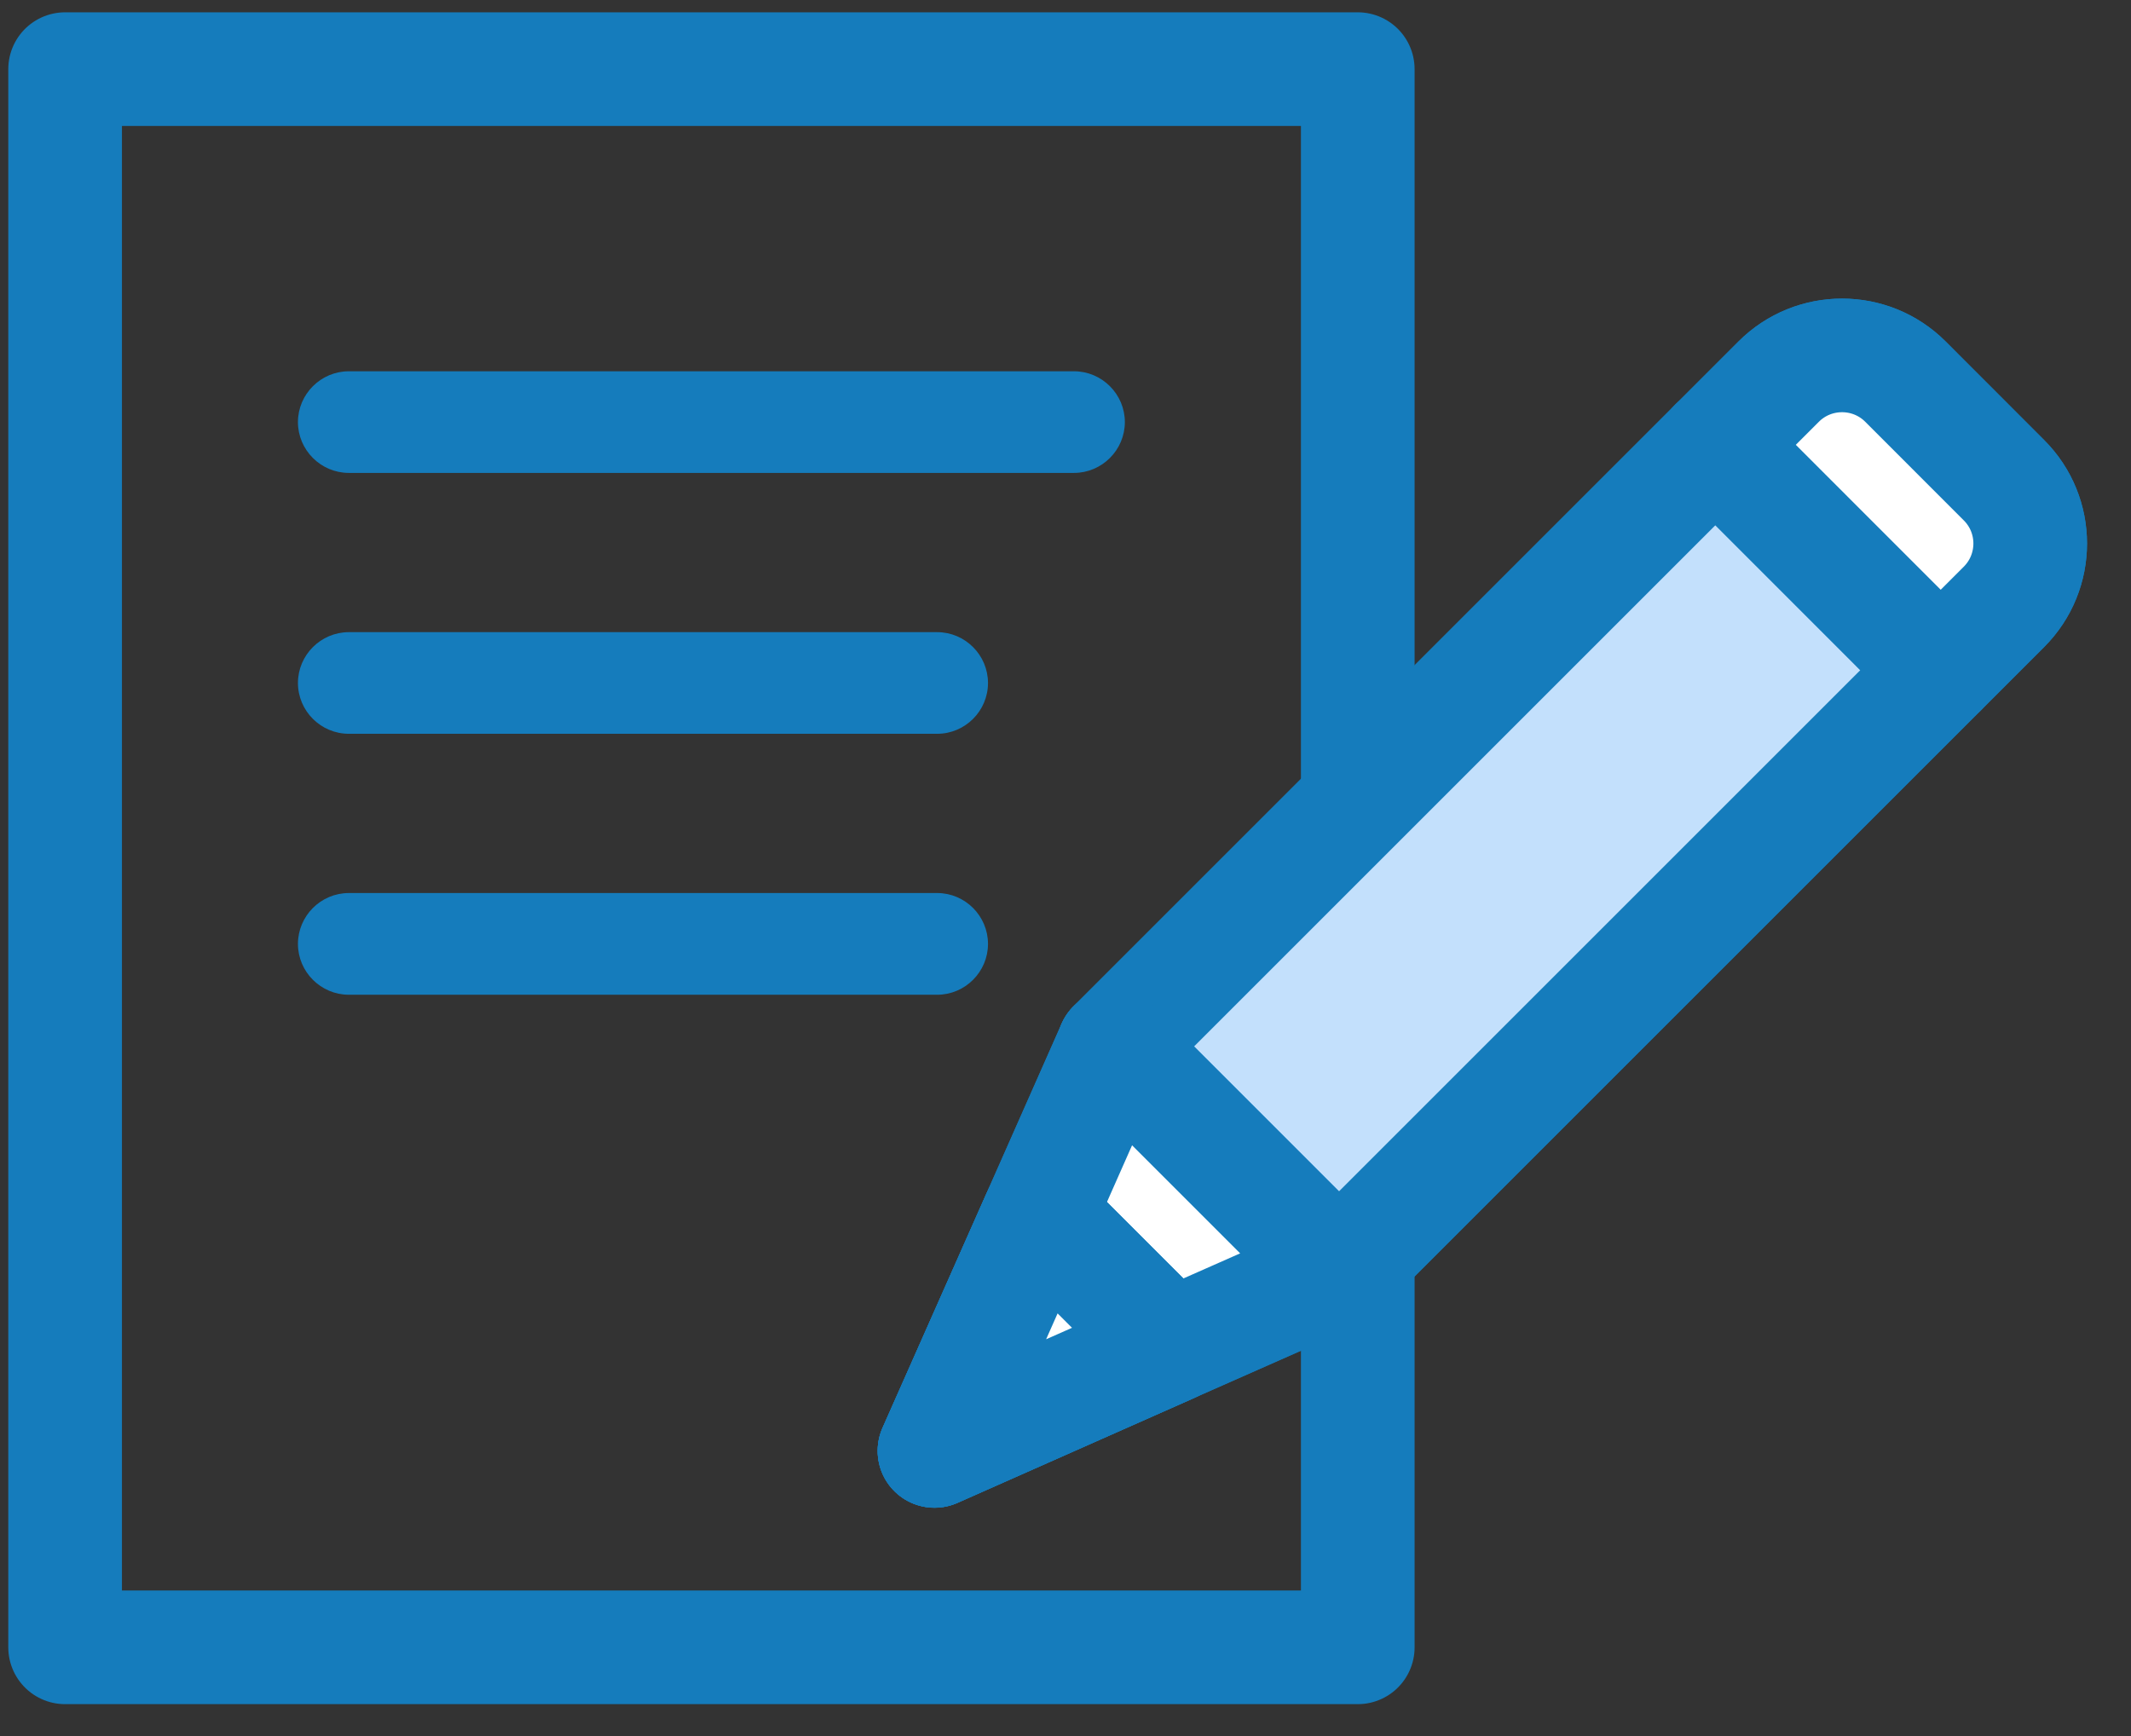
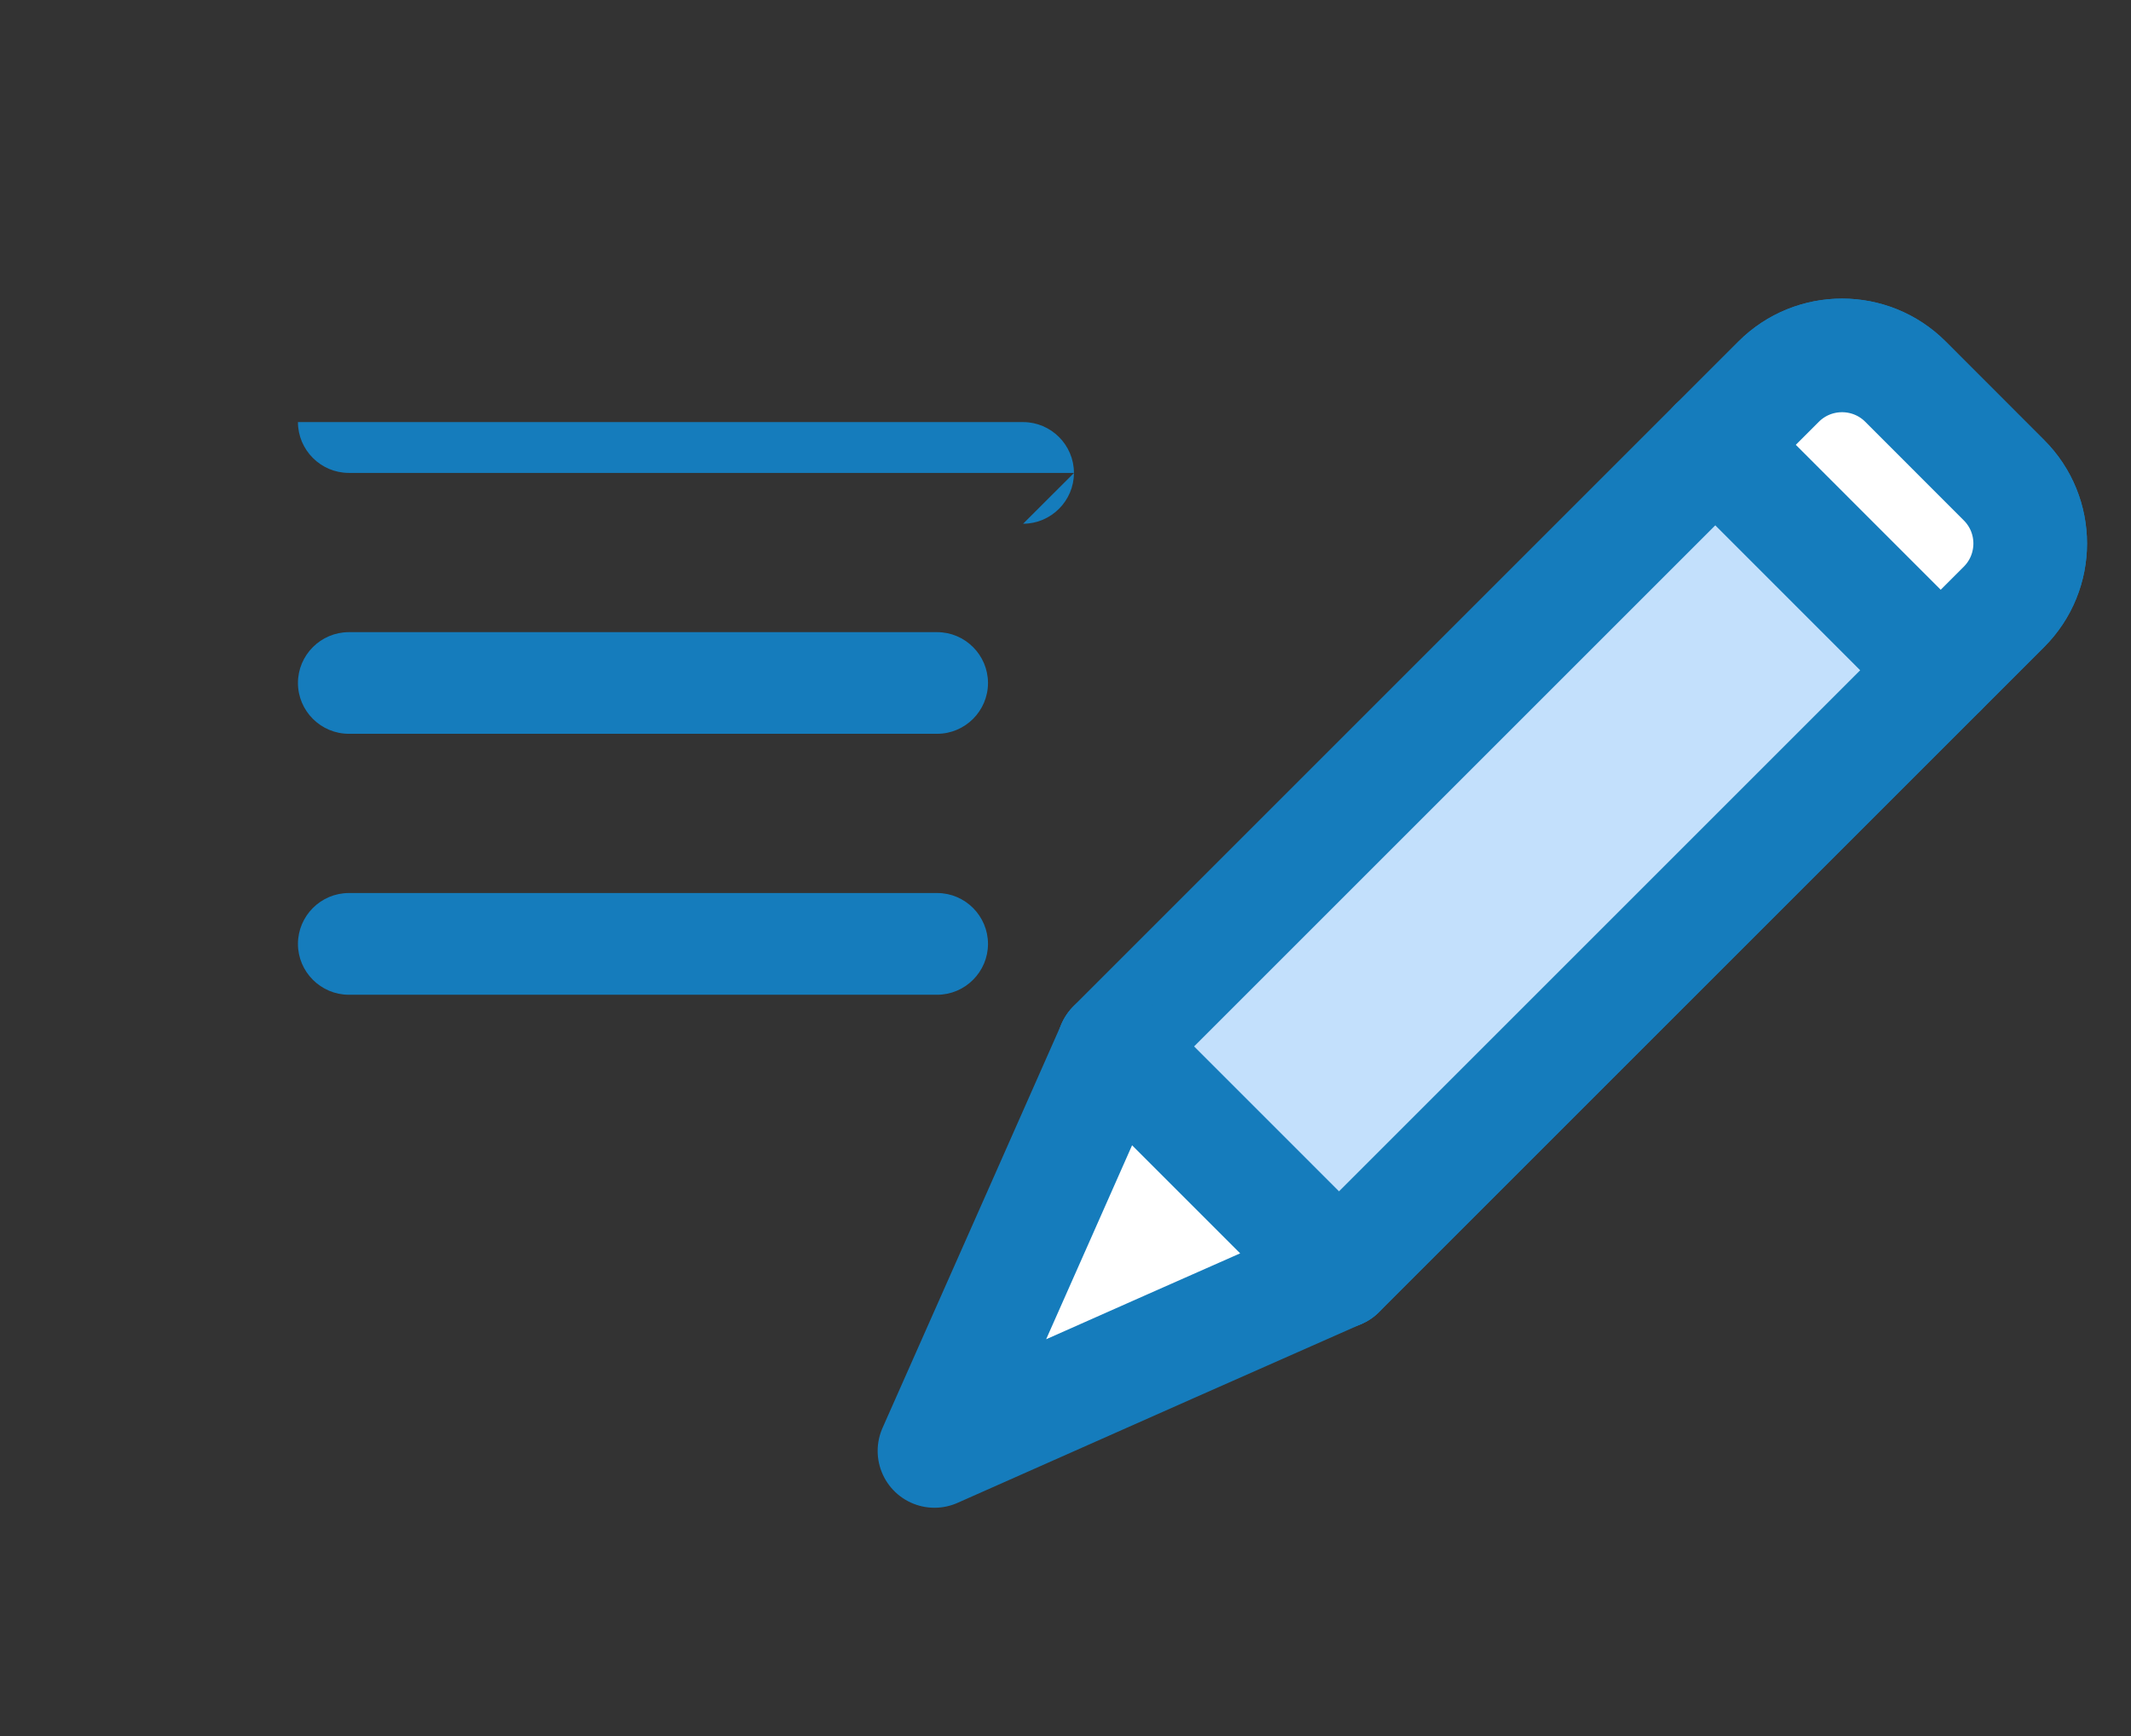
<svg xmlns="http://www.w3.org/2000/svg" xmlns:ns1="http://www.serif.com/" width="27px" height="22px" viewBox="0 0 27 22" version="1.1" xml:space="preserve" style="fill-rule:evenodd;clip-rule:evenodd;stroke-linecap:round;stroke-linejoin:round;stroke-miterlimit:10;">
  <rect x="0" y="0" width="27" height="22" fill="#333333" stroke="none" />
  <g id="_1-22" ns1:id="1-22">
-     <rect x="0.825" y="0.876" width="16.378" height="20" style="fill:none;stroke:#157cbc;stroke-width:1.44px;" />
-     <path d="M13.608,5.993l-9.188,0c-0.355,0 -0.645,-0.29 -0.645,-0.644c0,-0.354 0.29,-0.644 0.645,-0.644l9.188,0c0.354,0 0.644,0.29 0.644,0.644c0,0.354 -0.29,0.644 -0.644,0.644" style="fill:#157cbc;fill-rule:nonzero;" />
+     <path d="M13.608,5.993l-9.188,0c-0.355,0 -0.645,-0.29 -0.645,-0.644l9.188,0c0.354,0 0.644,0.29 0.644,0.644c0,0.354 -0.29,0.644 -0.644,0.644" style="fill:#157cbc;fill-rule:nonzero;" />
    <path d="M11.874,9.299l-7.454,0c-0.355,0 -0.645,-0.289 -0.645,-0.644c0,-0.354 0.29,-0.644 0.645,-0.644l7.454,0c0.354,0 0.644,0.29 0.644,0.644c0,0.355 -0.29,0.644 -0.644,0.644" style="fill:#157cbc;fill-rule:nonzero;" />
    <path d="M11.874,12.606l-7.454,0c-0.355,0 -0.645,-0.29 -0.645,-0.644c0,-0.355 0.29,-0.645 0.645,-0.645l7.454,0c0.354,0 0.644,0.29 0.644,0.645c0,0.354 -0.29,0.644 -0.644,0.644" style="fill:#157cbc;fill-rule:nonzero;" />
    <path d="M21.735,5.637l2.854,2.855l-7.625,7.625l-2.854,-2.855l7.625,-7.625Z" style="fill:#fff;stroke:#157cbc;stroke-width:1.44px;" />
    <path d="M21.735,5.637l2.854,2.855l-7.625,7.625l-2.854,-2.855l7.625,-7.625Z" style="fill:#c3e0fc;stroke:#157cbc;stroke-width:1.44px;" />
    <path d="M24.589,8.492l-2.854,-2.855l0.801,-0.801c0.443,-0.443 1.163,-0.443 1.606,0l1.248,1.249c0.444,0.443 0.444,1.162 0,1.606l-0.801,0.801Z" style="fill:#fff;fill-rule:nonzero;stroke:#157cbc;stroke-width:1.44px;" />
    <path d="M24.589,8.492l-2.854,-2.855l0.801,-0.801c0.443,-0.443 1.163,-0.443 1.606,0l1.248,1.249c0.444,0.443 0.444,1.162 0,1.606l-0.801,0.801Z" style="fill:#fff;fill-rule:nonzero;stroke:#157cbc;stroke-width:1.44px;" />
    <path d="M16.965,16.117l-2.131,0.942l-2.994,1.328l1.327,-2.994l0.943,-2.131l2.855,2.855Z" style="fill:#fff;fill-rule:nonzero;stroke:#157cbc;stroke-width:1.44px;" />
-     <path d="M16.965,16.117l-2.131,0.942l-2.994,1.328l1.327,-2.994l0.943,-2.131l2.855,2.855Z" style="fill:#fff;fill-rule:nonzero;stroke:#157cbc;stroke-width:1.44px;" />
-     <path d="M14.834,17.06l-2.994,1.326l1.327,-2.993l1.667,1.667Z" style="fill:#fff;fill-rule:nonzero;stroke:#157cbc;stroke-width:1.44px;" />
-     <path d="M14.834,17.06l-2.994,1.326l1.327,-2.993l1.667,1.667Z" style="fill:#fff;fill-rule:nonzero;stroke:#157cbc;stroke-width:1.44px;" />
  </g>
</svg>